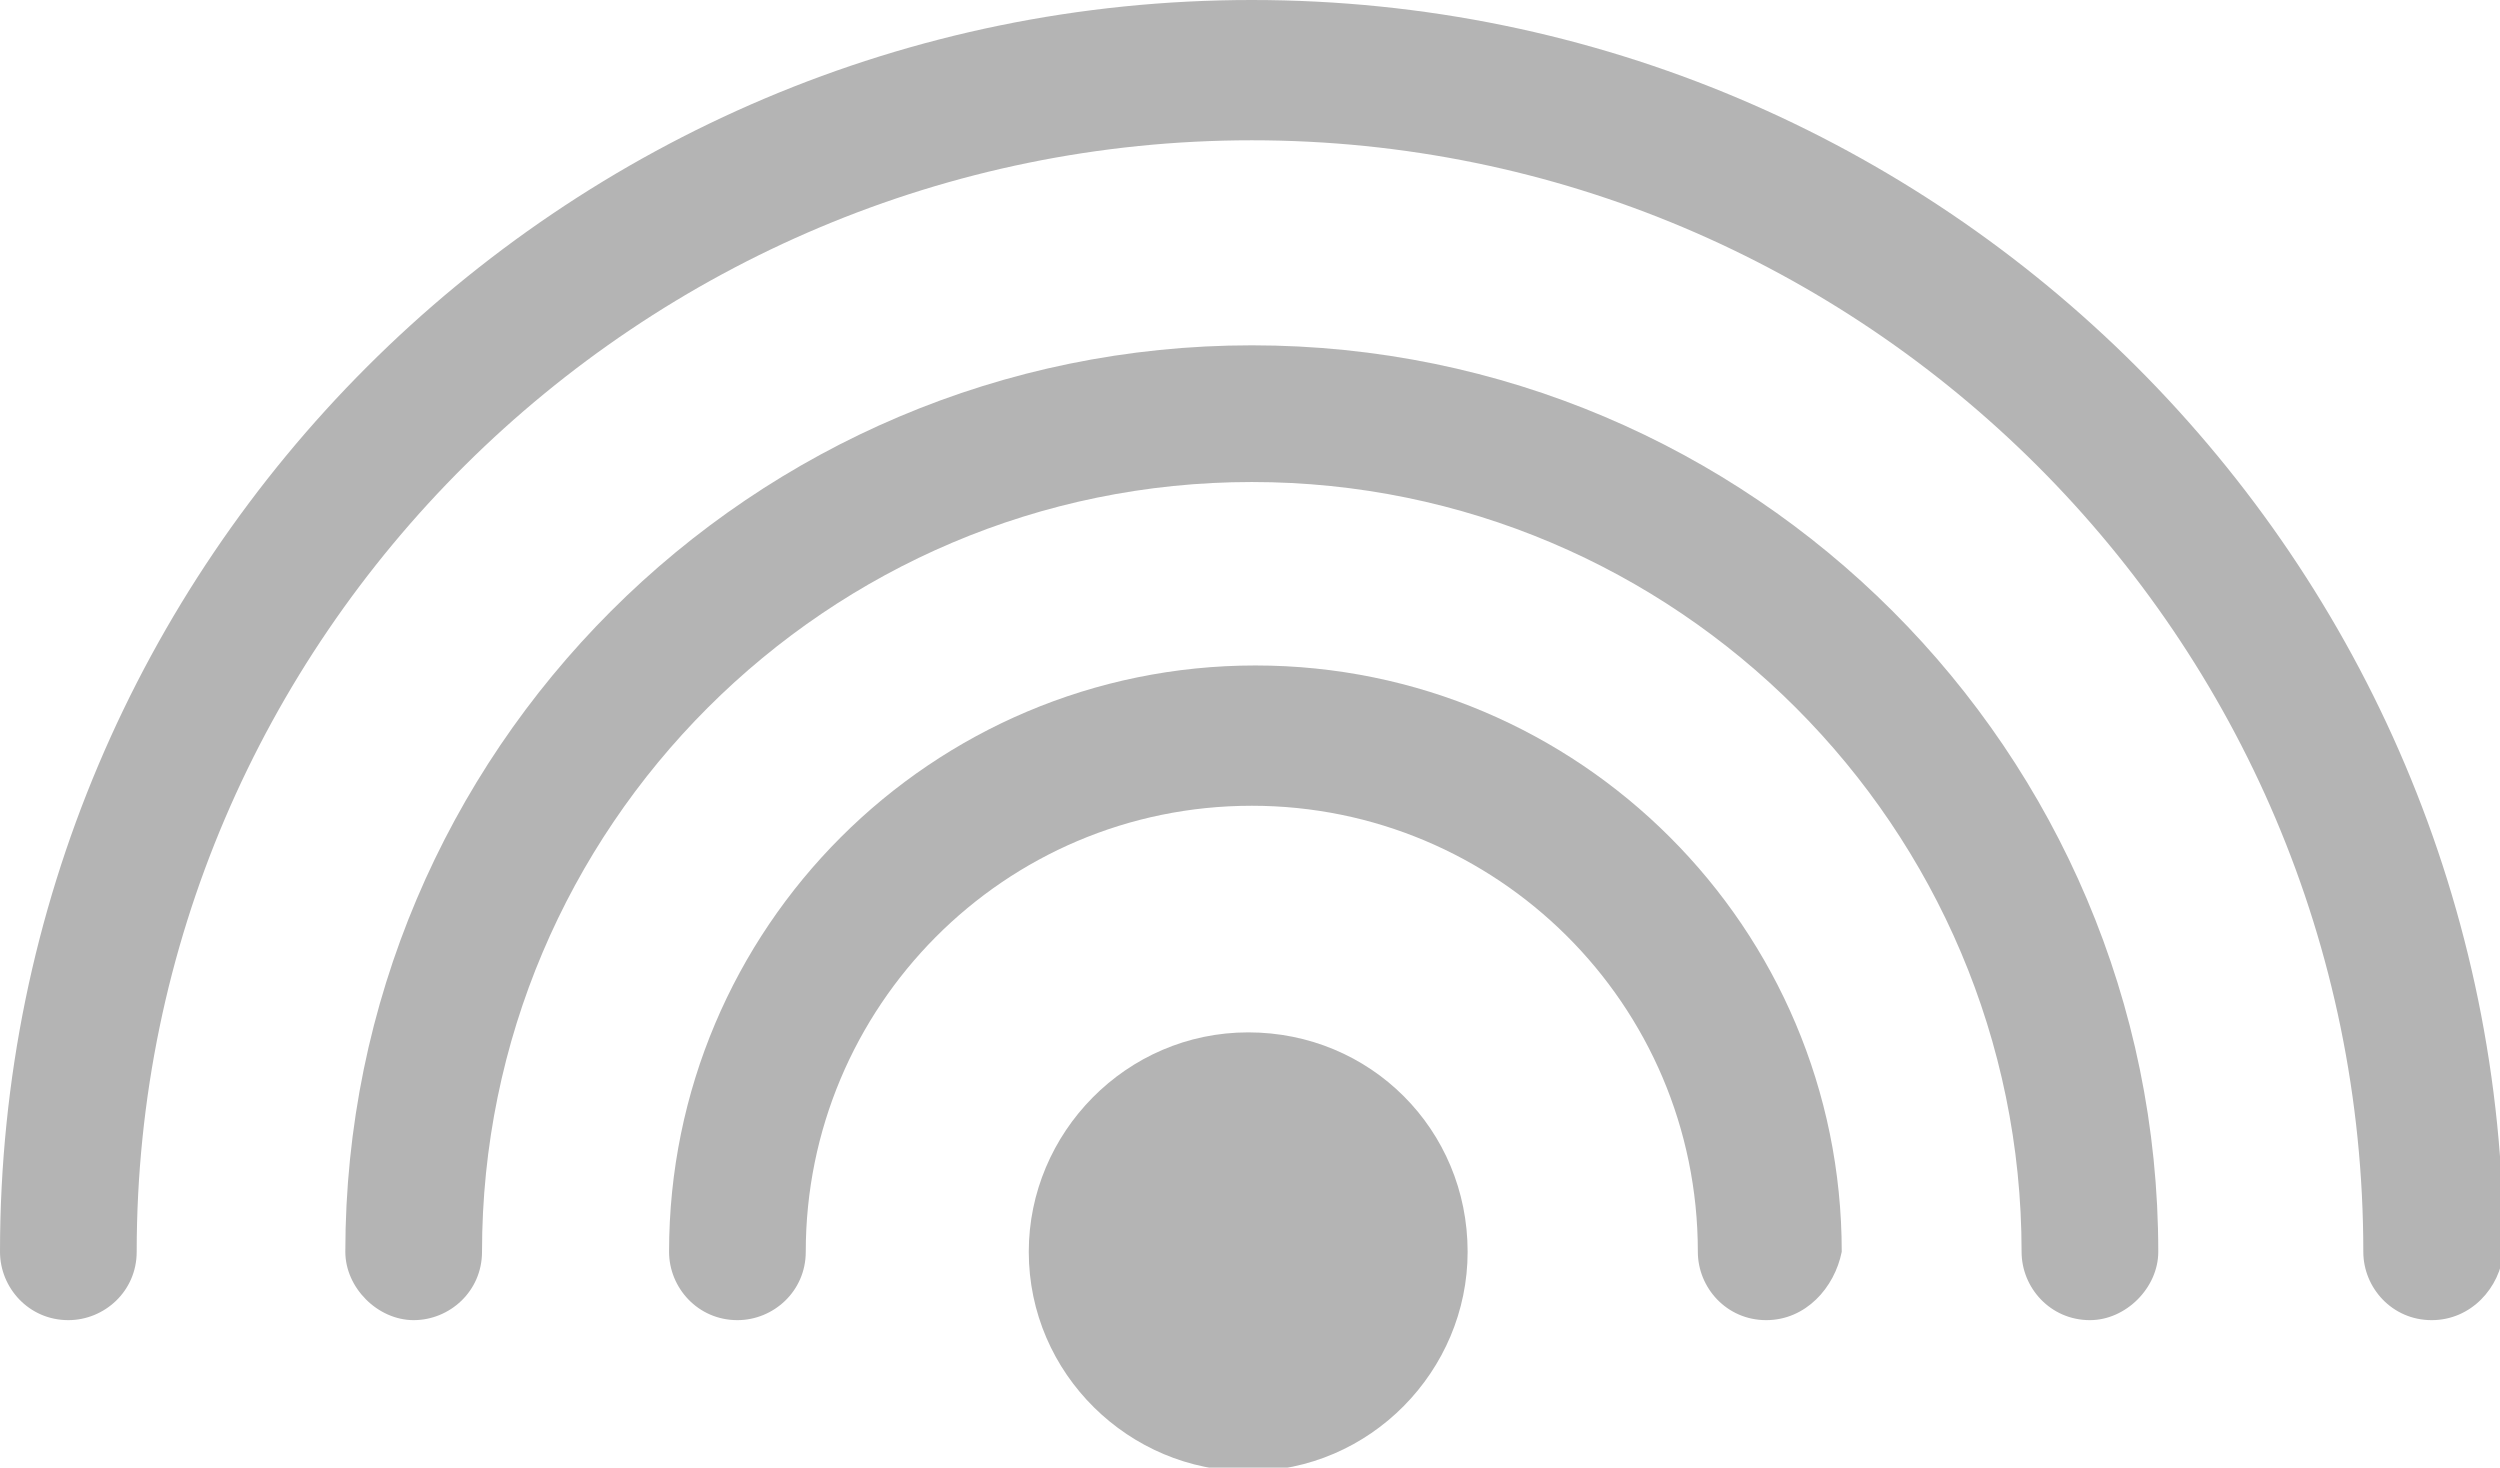
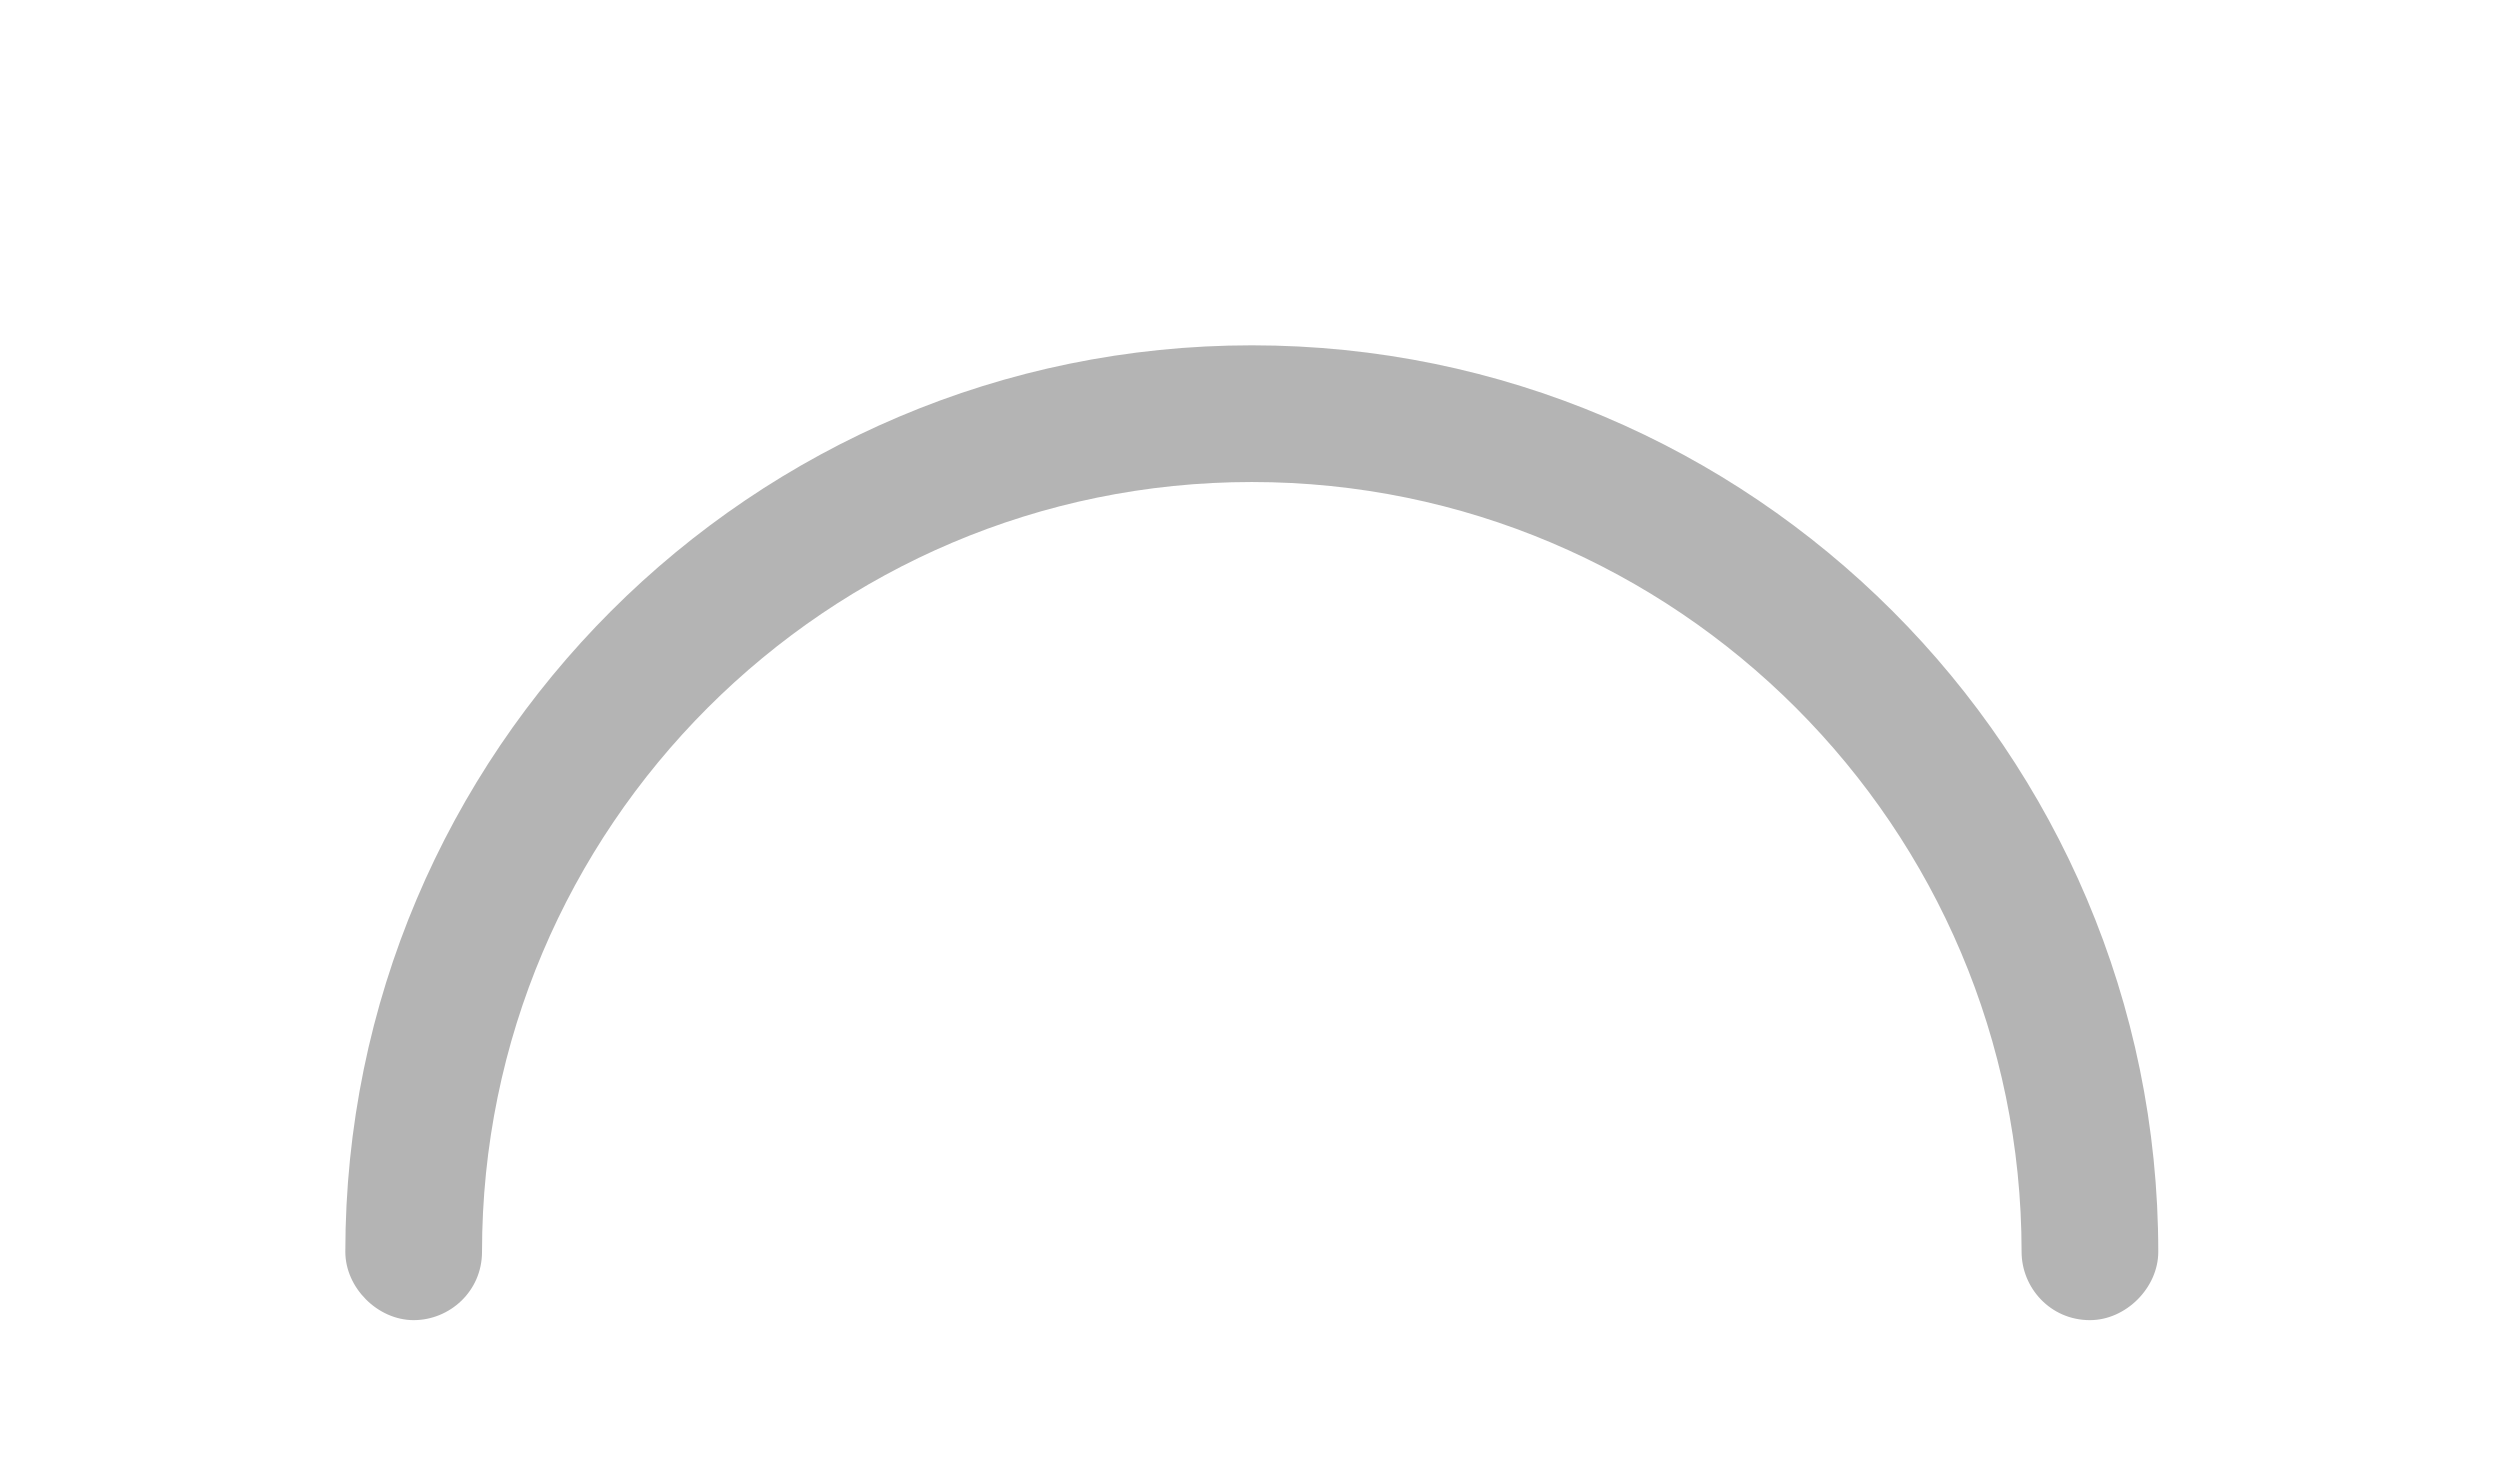
<svg xmlns="http://www.w3.org/2000/svg" version="1.1" id="Capa_1" x="0px" y="0px" viewBox="0 0 69.5 40.8" style="enable-background:new 0 0 69.5 40.8;" xml:space="preserve">
  <style type="text/css">
	.st0{fill:#B4B4B4;}
</style>
-   <path class="st0" d="M40.8,34.8c0,3.3-2.7,6.1-6.1,6.1c-3.3,0-6.1-2.7-6.1-6.1c0-3.3,2.7-6.1,6.1-6.1C38.1,28.7,40.8,31.4,40.8,34.8  " />
-   <path class="st0" d="M49.1,36.7c-1.1,0-1.9-0.9-1.9-1.9c0-6.9-5.6-12.4-12.4-12.4c-6.9,0-12.4,5.6-12.4,12.4c0,1.1-0.9,1.9-1.9,1.9  c-1.1,0-1.9-0.9-1.9-1.9c0-9,7.3-16.3,16.3-16.3c9,0,16.3,7.3,16.3,16.3C51,35.8,50.2,36.7,49.1,36.7" />
  <path class="st0" d="M58.1,36.7c-1.1,0-1.9-0.9-1.9-1.9c0-11.8-9.6-21.4-21.4-21.4C23,13.4,13.4,23,13.4,34.8c0,1.1-0.9,1.9-1.9,1.9  s-1.9-0.9-1.9-1.9c0-13.9,11.3-25.2,25.2-25.2C48.7,9.6,60,20.9,60,34.8C60,35.8,59.1,36.7,58.1,36.7" />
-   <path class="st0" d="M67.6,36.7c-1.1,0-1.9-0.9-1.9-1.9c0-17.1-13.9-30.9-30.9-30.9S3.8,17.7,3.8,34.8c0,1.1-0.9,1.9-1.9,1.9  c-1.1,0-1.9-0.9-1.9-1.9C0,15.6,15.6,0,34.8,0c19.2,0,34.8,15.6,34.8,34.8C69.5,35.8,68.7,36.7,67.6,36.7" />
</svg>